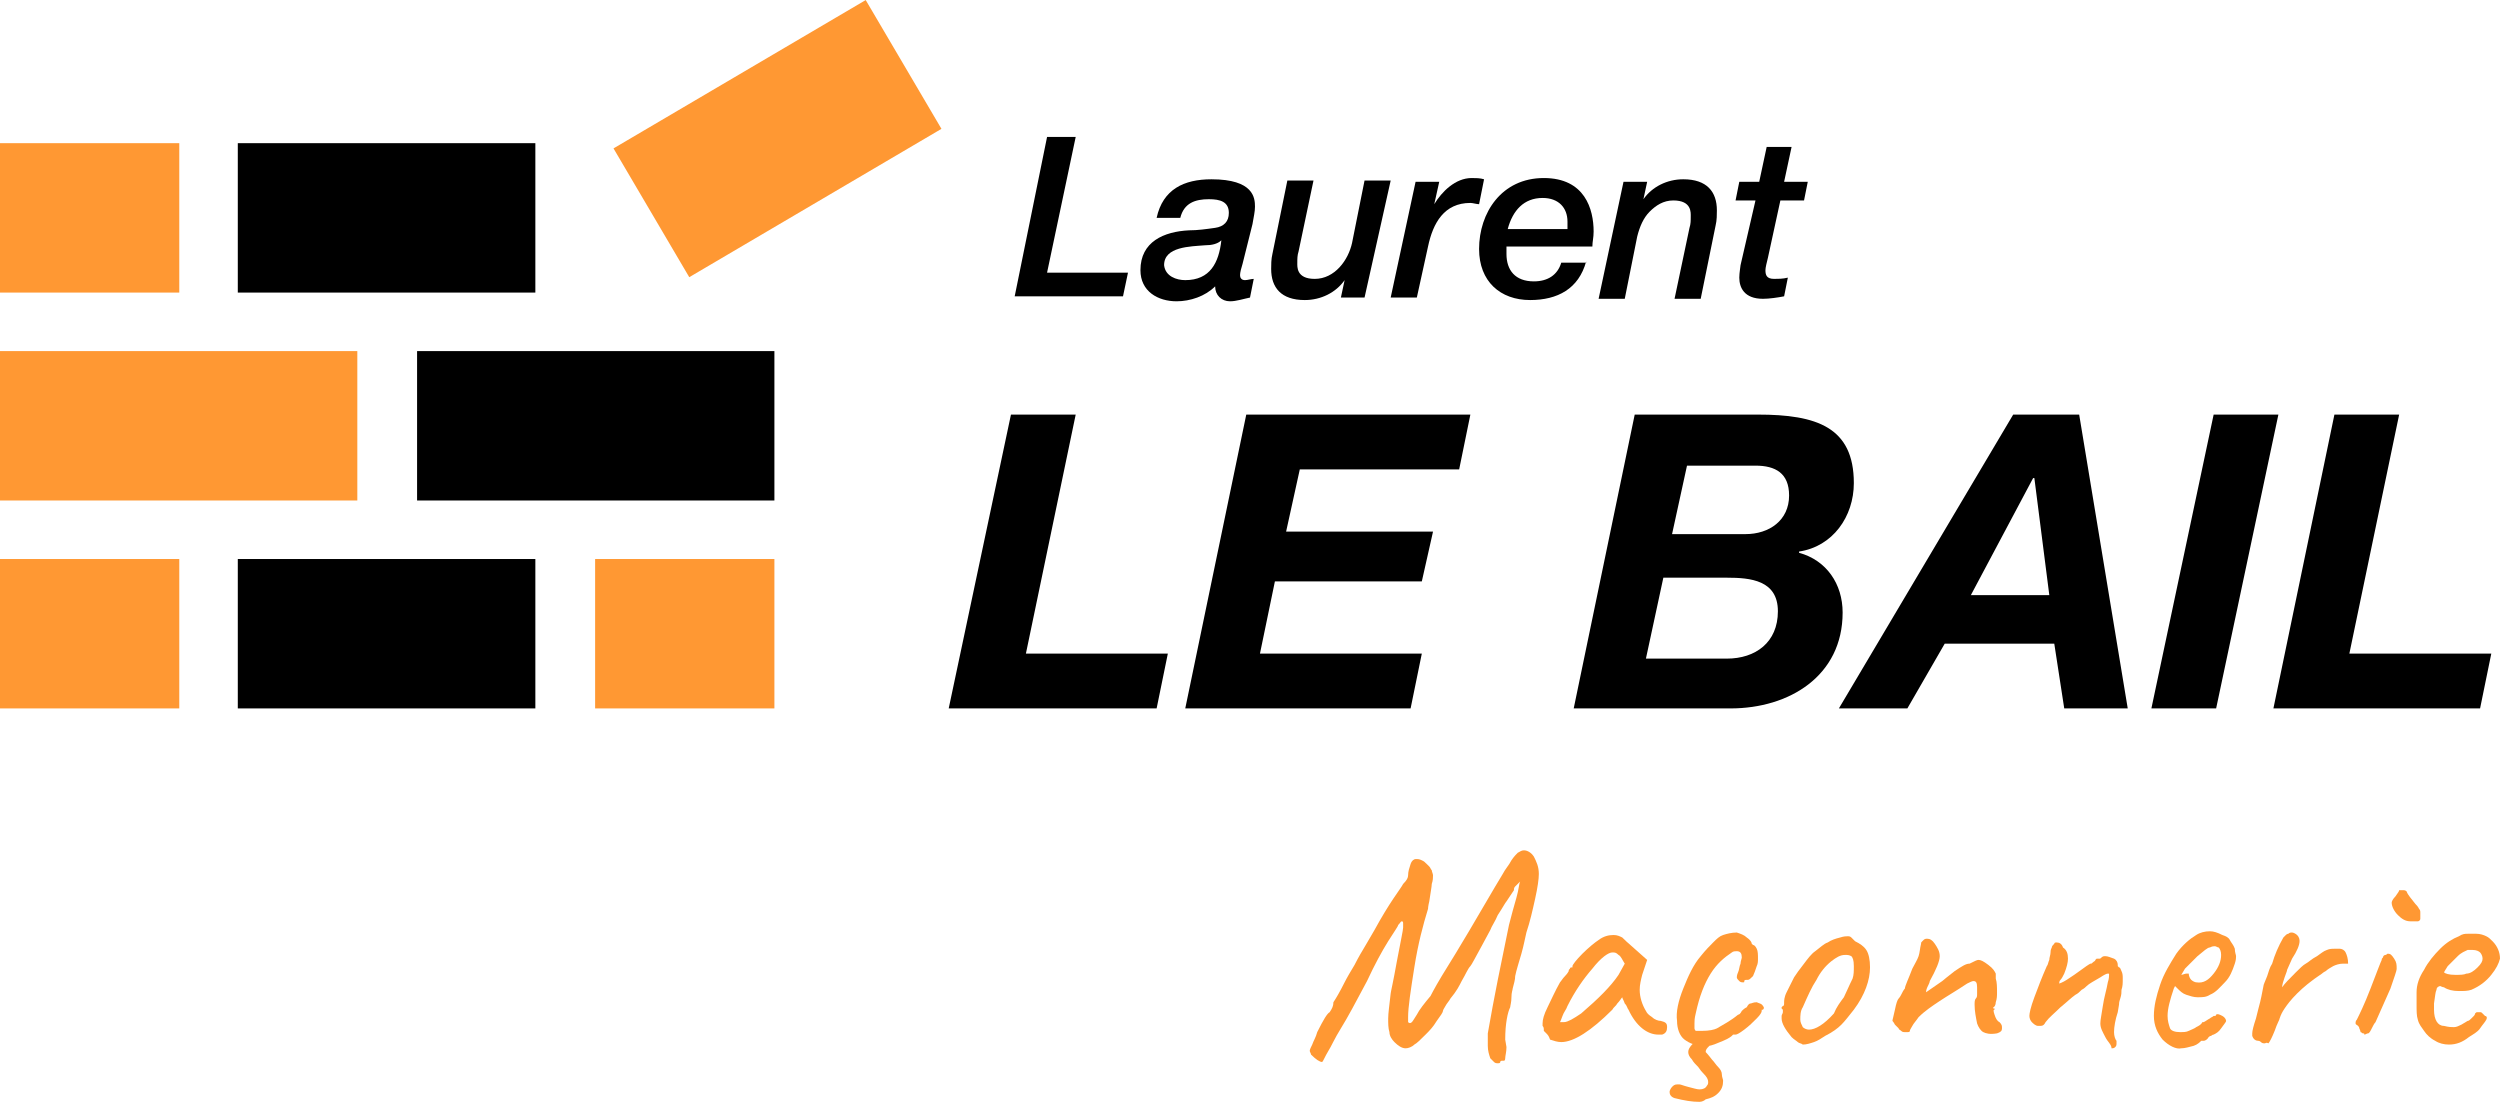
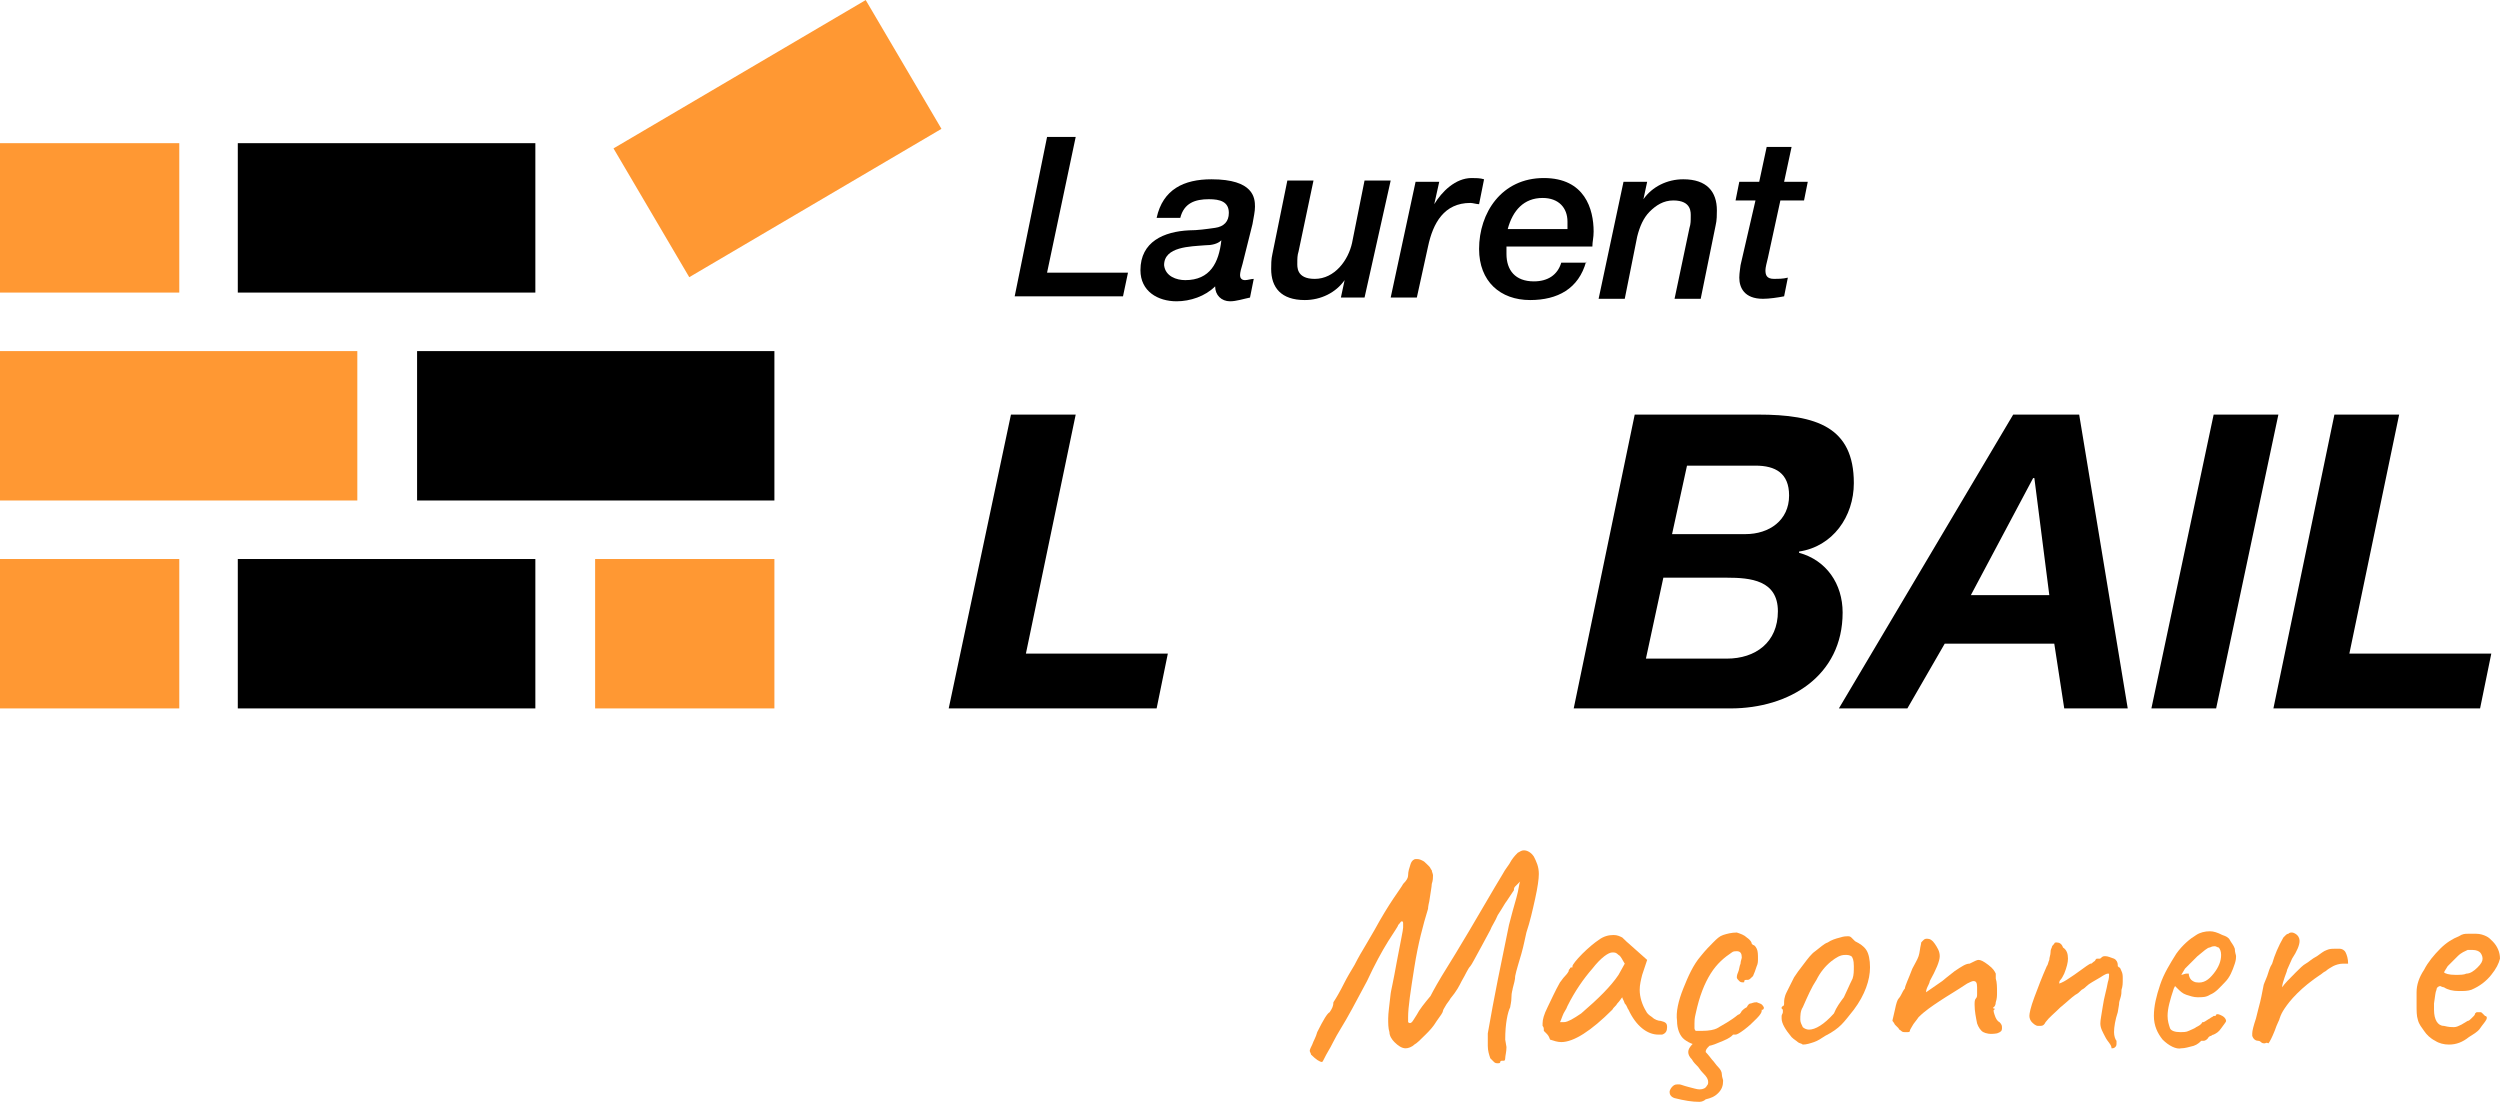
<svg xmlns="http://www.w3.org/2000/svg" version="1.1" id="Calque_1" x="0px" y="0px" viewBox="0 0 200.8 88.5" style="enable-background:new 0 0 200.8 88.5;" xml:space="preserve">
  <style type="text/css">
	.st0{fill:#FF9833;}
</style>
  <g>
    <g>
      <path d="M84.1,11h2.3l-2.3,10.9h6.5l-0.4,1.9h-8.7L84.1,11z" />
      <path d="M99.8,21.2c-0.1,0.3-0.2,0.7-0.2,0.9s0.1,0.4,0.4,0.4c0.2,0,0.5-0.1,0.7-0.1l-0.3,1.5c-0.5,0.1-1.1,0.3-1.6,0.3    c-0.7,0-1.2-0.5-1.2-1.2c-0.8,0.8-2,1.2-3.1,1.2c-1.5,0-2.9-0.8-2.9-2.5c0-2.3,1.9-3.1,3.9-3.2c0.7,0,1.4-0.1,2.1-0.2    s1.1-0.5,1.1-1.2c0-0.9-0.7-1.1-1.6-1.1c-1.1,0-2,0.3-2.3,1.5h-1.9c0.5-2.3,2.2-3.1,4.4-3.1c3.4,0,3.5,1.5,3.5,2.2    c0,0.4-0.1,0.8-0.2,1.4L99.8,21.2z M95.2,22.5c2,0,2.7-1.4,2.9-3.2l0,0c-0.3,0.3-0.8,0.4-1.3,0.4c-1.2,0.1-3.3,0.1-3.3,1.6    C93.6,22.2,94.5,22.5,95.2,22.5z" />
      <path d="M109.6,23.9h-1.9l0.3-1.4l0,0c-0.7,1-1.9,1.6-3.2,1.6c-1.9,0-2.7-1-2.7-2.5c0-0.3,0-0.8,0.1-1.2l1.2-5.9h2.1l-1.2,5.7    c-0.1,0.3-0.1,0.6-0.1,0.9s-0.1,1.3,1.4,1.3c1.6,0,2.7-1.5,3-2.9l1-5h2.1L109.6,23.9z" />
      <path d="M113.7,14.6h1.9l-0.4,1.8l0,0c0.6-1,1.7-2.1,3-2.1c0.3,0,0.7,0,1,0.1l-0.4,2c-0.2,0-0.5-0.1-0.7-0.1c-2.1,0-3,1.6-3.4,3.5    l-0.9,4.1h-2.1L113.7,14.6z" />
      <path d="M127.4,21c-0.6,2.2-2.3,3.1-4.5,3.1c-2.4,0-4.1-1.5-4.1-4.1c0-2.9,1.8-5.7,5.2-5.7c3.3,0,4,2.5,4,4.3    c0,0.5-0.1,0.8-0.1,1.2H121c0,0.2,0,0.4,0,0.6c0,1.3,0.7,2.2,2.2,2.2c1.1,0,1.9-0.5,2.2-1.5h2V21z M125.9,18.4c0-0.2,0-0.4,0-0.6    c0-1.1-0.7-1.9-2-1.9c-1.5,0-2.4,1-2.8,2.5H125.9z" />
      <path d="M130.4,14.6h1.9L132,16l0,0c0.7-1,1.9-1.6,3.2-1.6c1.9,0,2.7,1,2.7,2.5c0,0.3,0,0.8-0.1,1.2l-1.2,5.9h-2.1l1.2-5.7    c0.1-0.3,0.1-0.6,0.1-0.9s0.1-1.3-1.4-1.3c-0.8,0-1.4,0.4-1.9,0.9s-0.8,1.2-1,2l-1,5h-2.1L130.4,14.6z" />
      <path d="M141.9,11.8h2l-0.6,2.8h1.9l-0.3,1.5H143l-1,4.6c-0.1,0.4-0.2,0.8-0.2,1c0,0.4,0.1,0.7,0.7,0.7c0.3,0,0.7,0,1.1-0.1    l-0.3,1.5c-0.5,0.1-1.2,0.2-1.7,0.2c-1.5,0-1.9-0.9-1.9-1.7c0-0.4,0.1-0.9,0.1-1l1.2-5.2h-1.6l0.3-1.5h1.6L141.9,11.8z" />
      <path d="M81.2,33.3h5.2l-4,19.2h11.4l-0.9,4.4H76.2L81.2,33.3z" />
-       <path d="M100.1,33.3h18l-0.9,4.4h-12.8l-1.1,5h11.8l-0.9,4h-11.8l-1.2,5.8h13l-0.9,4.4H95.2L100.1,33.3z" />
      <path d="M131.3,33.3h9.9c4.7,0,7.7,1,7.7,5.5c0,2.7-1.7,5.1-4.4,5.5v0.1c2.2,0.6,3.5,2.5,3.5,4.8c0,5.1-4.3,7.7-9,7.7h-12.6    L131.3,33.3z M132.2,52.9h6.5c2.3,0,4.1-1.3,4.1-3.8s-2.2-2.7-4.1-2.7h-5.1L132.2,52.9z M134.3,42.9h5.9c1.9,0,3.5-1.1,3.5-3.1    c0-1.8-1.1-2.4-2.7-2.4h-5.5L134.3,42.9z" />
      <path d="M161.7,33.3h5.3l3.9,23.6h-5.1l-0.8-5.2h-8.8l-3,5.2h-5.5L161.7,33.3z M158.3,47.8h6.3l-1.2-9.4h-0.1L158.3,47.8z" />
      <path d="M177.8,33.3h5.2l-5,23.6h-5.2L177.8,33.3z" />
      <path d="M187.5,33.3h5.2l-4,19.2h11.4l-0.9,4.4h-16.6L187.5,33.3z" />
    </g>
    <g>
      <path class="st0" d="M120.3,85.4c-0.1,0-0.2,0-0.3-0.1c-0.1-0.1-0.2-0.2-0.3-0.3c-0.1-0.3-0.2-0.6-0.2-1v-1    c0.5-2.9,1.1-5.8,1.7-8.7c0.2-0.8,0.4-1.5,0.6-2.2s0.2-1.1,0.3-1.3c0,0,0,0-0.1,0.1s-0.2,0.2-0.3,0.3c-0.1,0.1-0.1,0.2-0.1,0.3    l-0.6,0.9c-0.1,0.1-0.3,0.5-0.7,1.1c-0.2,0.5-0.5,0.9-0.6,1.2L119,76c-0.5,0.9-0.8,1.5-0.9,1.6c-0.2,0.2-0.4,0.7-0.7,1.2    c-0.2,0.4-0.4,0.8-0.9,1.4c-0.1,0.2-0.3,0.4-0.4,0.6s-0.2,0.3-0.2,0.4s-0.2,0.4-0.5,0.8c-0.3,0.5-0.6,0.8-0.9,1.1    c-0.4,0.4-0.7,0.7-0.9,0.8c-0.2,0.2-0.5,0.3-0.7,0.3c-0.3,0-0.6-0.2-0.9-0.5c-0.2-0.2-0.4-0.5-0.4-0.8c-0.1-0.3-0.1-0.7-0.1-1.1    s0.1-1.1,0.2-2c0-0.1,0.2-0.9,0.5-2.6c0.3-1.6,0.5-2.5,0.5-2.7c0-0.1,0-0.2,0-0.3c0-0.1,0-0.2-0.1-0.2s-0.1,0.1-0.3,0.3    c0,0.1-0.3,0.5-0.8,1.3s-1.1,1.9-1.7,3.2c-0.9,1.7-1.6,3-2.1,3.8s-0.8,1.5-1,1.8c-0.3,0.5-0.4,0.8-0.5,0.9c-0.2,0-0.5-0.2-0.9-0.6    c0-0.1-0.1-0.2-0.1-0.3c0-0.1,0.1-0.3,0.2-0.5c0.1-0.3,0.3-0.6,0.4-1c0.5-1,0.8-1.5,1-1.6c0.2-0.3,0.3-0.5,0.3-0.8    c0.2-0.3,0.5-0.8,0.9-1.6c0.2-0.4,0.5-0.9,0.8-1.4c0.3-0.6,0.6-1.1,0.9-1.6l0.7-1.2c0.6-1.1,1.1-1.9,1.5-2.5s0.7-1,0.8-1.2    c0.3-0.3,0.4-0.5,0.4-0.7c0-0.3,0.1-0.6,0.2-0.9s0.3-0.4,0.4-0.4c0.2,0,0.3,0,0.5,0.1s0.2,0.1,0.4,0.3c0,0,0.1,0.1,0.2,0.2    s0.1,0.2,0.2,0.3c0,0.1,0.1,0.3,0.1,0.4c0,0.2,0,0.4-0.1,0.7c0,0.2-0.1,0.7-0.2,1.4c-0.1,0.4-0.1,0.6-0.1,0.6    c-0.4,1.3-0.8,2.8-1.1,4.7c-0.3,1.9-0.5,3.2-0.5,4c0,0.2,0,0.3,0,0.4c0.1,0.1,0.2,0.1,0.3,0c0.1-0.1,0.2-0.3,0.4-0.6    c0.2-0.4,0.6-0.9,1.1-1.5c0,0,0.3-0.6,0.9-1.6c1.5-2.4,2.9-4.8,4.3-7.2l0.6-1c0.2-0.4,0.5-0.7,0.7-1.1c0.2-0.3,0.4-0.5,0.5-0.6    c0.2-0.1,0.3-0.2,0.5-0.2c0.3,0,0.6,0.2,0.8,0.5c0.2,0.4,0.4,0.8,0.4,1.4c0,0.4-0.1,1.1-0.3,2s-0.4,1.8-0.7,2.7    c-0.1,0.4-0.2,1-0.4,1.7s-0.4,1.3-0.5,1.8c0,0.3-0.1,0.6-0.2,1c0,0.1-0.1,0.3-0.1,0.7s-0.1,0.7-0.1,0.8c-0.2,0.4-0.4,1.3-0.4,2.6    l0.1,0.6c0,0.4-0.1,0.7-0.1,0.9c0,0.2-0.1,0.2-0.1,0.2h-0.1c-0.1,0-0.2,0-0.2,0.1C120.5,85.4,120.4,85.4,120.3,85.4z" />
      <path class="st0" d="M124.2,83c-0.1-0.1-0.2-0.2-0.2-0.2c0-0.2,0-0.3-0.1-0.4c0,0,0-0.1,0-0.2c0-0.3,0.1-0.7,0.4-1.3s0.6-1.3,1-2    c0.1-0.1,0.2-0.3,0.4-0.5c0.2-0.2,0.3-0.4,0.3-0.4c0-0.1,0-0.1,0.1-0.2c0-0.1,0.1-0.1,0.2-0.1v-0.1c0-0.1,0.3-0.5,0.8-1    s1-0.9,1.3-1.1c0.4-0.3,0.8-0.4,1.2-0.4c0.3,0,0.5,0.1,0.7,0.2c0.1,0.1,0.4,0.4,1.1,1l0.9,0.8l-0.4,1.2c-0.1,0.4-0.2,0.8-0.2,1.2    c0,0.6,0.2,1.2,0.5,1.7c0.1,0.2,0.2,0.3,0.5,0.5c0.2,0.2,0.5,0.3,0.7,0.3c0.4,0.1,0.5,0.2,0.5,0.5s-0.1,0.5-0.4,0.6    c-0.1,0-0.2,0-0.3,0c-0.9,0-1.8-0.7-2.4-2c-0.1-0.1-0.1-0.3-0.3-0.5c-0.1-0.3-0.2-0.4-0.2-0.5c-0.1,0.1-0.2,0.3-0.4,0.5    c-0.1,0.2-0.3,0.3-0.4,0.5c-1.7,1.7-3.1,2.6-4.1,2.6c-0.3,0-0.6-0.1-0.9-0.2C124.4,83.2,124.3,83.1,124.2,83z M125.6,82.1    c0.2,0,0.4-0.1,0.6-0.2s0.5-0.3,0.8-0.5c1.4-1.2,2.4-2.2,3-3.1l0.5-0.9c-0.2-0.3-0.3-0.6-0.5-0.7c-0.2-0.2-0.3-0.2-0.5-0.2    c-0.3,0-0.9,0.4-1.6,1.3c-0.7,0.8-1.4,1.8-2,3c-0.1,0.3-0.3,0.5-0.4,0.8s-0.2,0.5-0.2,0.5C125.3,82.1,125.4,82.1,125.6,82.1z" />
      <path class="st0" d="M136.5,88.5c-0.6,0-1.2-0.1-2-0.3c-0.3-0.1-0.4-0.3-0.4-0.5c0-0.1,0.1-0.3,0.2-0.4s0.2-0.2,0.4-0.2    c0.1,0,0.1,0,0.2,0c0.1,0,0.3,0.1,0.7,0.2s0.7,0.2,0.9,0.2c0.3,0,0.5-0.1,0.6-0.3c0.1-0.1,0.1-0.2,0.1-0.3c0-0.2-0.1-0.4-0.4-0.7    c-0.1-0.1-0.2-0.2-0.4-0.5c-0.2-0.2-0.4-0.4-0.5-0.6c-0.2-0.2-0.3-0.4-0.3-0.6s0.1-0.4,0.4-0.7c0.3-0.2,0.8-0.5,1.5-0.9l0.8,0.5    c-0.4,0.2-0.8,0.4-1,0.6s-0.3,0.3-0.3,0.5c0,0,0.2,0.2,0.5,0.6c0.2,0.2,0.3,0.4,0.5,0.6s0.3,0.4,0.3,0.6s0.1,0.4,0.1,0.5    c0,0.4-0.1,0.7-0.4,1s-0.6,0.4-1,0.5C136.9,88.4,136.7,88.5,136.5,88.5z M136.8,84c-0.6,0-1.1-0.2-1.5-0.5s-0.6-0.9-0.6-1.5    c-0.1-0.7,0.1-1.6,0.5-2.6s0.8-1.9,1.4-2.6c0.4-0.5,0.7-0.8,1-1.1c0.3-0.3,0.5-0.5,0.8-0.6s0.7-0.2,1.1-0.2    c0.3,0.1,0.6,0.2,0.8,0.4c0.3,0.2,0.4,0.4,0.4,0.5l0.1,0.1c0.1,0,0.2,0.1,0.3,0.3c0.1,0.2,0.1,0.5,0.1,0.8c0,0.2,0,0.4-0.1,0.6    c-0.1,0.3-0.2,0.6-0.3,0.8c-0.2,0.2-0.3,0.3-0.4,0.3c-0.2,0-0.3,0-0.3,0.1s0,0.1-0.1,0.1s-0.2,0-0.3-0.1s-0.2-0.2-0.2-0.3    c0,0,0-0.2,0.1-0.4c0.1-0.2,0.1-0.5,0.2-0.7c0-0.2,0.1-0.4,0.1-0.5c0-0.3-0.1-0.5-0.4-0.5c-0.1,0-0.3,0-0.4,0.1    c-0.6,0.4-1.2,0.9-1.7,1.7c-0.5,0.8-0.9,1.8-1.2,3.2c-0.1,0.4-0.1,0.6-0.1,0.8c0,0.2,0,0.3,0,0.4s0.1,0.2,0.1,0.2    c0.1,0,0.2,0,0.5,0c0.6,0,1-0.1,1.2-0.2c0.5-0.3,1.1-0.6,1.7-1.1c0.1,0,0.2-0.1,0.3-0.3c0.1-0.1,0.2-0.2,0.4-0.3    c0.1-0.2,0.2-0.3,0.3-0.3s0.2-0.1,0.5-0.1c0.2,0.1,0.4,0.1,0.5,0.3c0.1,0.1,0.1,0.2,0,0.3h-0.1v0.1c0,0.1-0.1,0.3-0.4,0.6    s-0.6,0.6-1,0.9s-0.6,0.4-0.7,0.4c-0.1,0-0.1,0-0.2,0l-0.1,0.1c0,0-0.2,0.2-0.7,0.4c-0.5,0.2-0.9,0.4-1.2,0.4    C137.1,83.9,136.9,84,136.8,84z" />
      <path class="st0" d="M144.4,83.7c-0.1-0.1-0.3-0.2-0.5-0.4c-0.5-0.6-0.8-1.1-0.8-1.5c0-0.1,0-0.2,0-0.2c0-0.1,0.1-0.2,0.1-0.3    c0-0.1,0-0.2,0-0.2c-0.1-0.1-0.1-0.1-0.1-0.1s0,0,0-0.1l0.1-0.1c0.1,0,0.1-0.1,0.1-0.3c0-0.1,0-0.4,0.2-0.8s0.4-0.8,0.6-1.2    c0.2-0.3,0.4-0.6,0.8-1.1c0.3-0.4,0.6-0.8,0.9-1c0.4-0.3,0.7-0.6,1-0.7c0.3-0.2,0.6-0.3,1-0.4c0.3-0.1,0.5-0.1,0.6-0.1    s0.2,0,0.3,0.1s0.2,0.2,0.3,0.3c0.4,0.2,0.7,0.4,0.9,0.7c0.2,0.3,0.3,0.8,0.3,1.4c0,1-0.4,2.2-1.3,3.4c-0.4,0.5-0.7,0.9-1,1.2    c-0.3,0.3-0.7,0.6-1.3,0.9c-0.3,0.2-0.6,0.4-0.9,0.5c-0.3,0.1-0.6,0.2-0.9,0.2C144.7,83.8,144.5,83.8,144.4,83.7z M148.1,80.1    c0.2-0.4,0.4-0.9,0.7-1.5c0.1-0.3,0.1-0.6,0.1-1c0-0.5-0.1-0.7-0.2-0.8c-0.2-0.1-0.3-0.1-0.5-0.1c-0.4,0-0.7,0.2-1.1,0.5    c-0.5,0.4-0.9,0.9-1.2,1.5c-0.4,0.6-0.7,1.3-1.1,2.2c-0.2,0.3-0.2,0.7-0.2,1c0,0.2,0.1,0.4,0.2,0.6c0.1,0.1,0.3,0.2,0.5,0.2    c0.5,0,1.2-0.4,2-1.3C147.5,80.9,147.8,80.5,148.1,80.1z" />
      <path class="st0" d="M159.3,82.9c-0.2-0.1-0.4-0.4-0.5-0.7c-0.1-0.5-0.2-1-0.2-1.5c0-0.2,0-0.4,0.1-0.5s0.1-0.2,0.1-0.4    c0-0.2,0-0.4,0-0.5c0-0.4-0.1-0.5-0.3-0.5c-0.1,0-0.3,0.1-0.5,0.2c-0.9,0.6-1.6,1-2.2,1.4s-1.2,0.8-1.7,1.3    c-0.2,0.3-0.4,0.5-0.5,0.7s-0.2,0.3-0.2,0.4s-0.1,0.1-0.2,0.1c-0.1,0-0.2,0-0.2,0c-0.1,0-0.2,0-0.3-0.1s-0.2-0.1-0.2-0.2    c-0.1-0.1-0.2-0.2-0.3-0.3c-0.1-0.2-0.2-0.3-0.2-0.3c0-0.1,0.1-0.4,0.2-0.9s0.2-0.8,0.3-0.9c0,0,0.1-0.1,0.2-0.3    c0.1-0.2,0.2-0.4,0.3-0.5c0-0.2,0.3-0.8,0.6-1.6c0.2-0.4,0.4-0.7,0.5-1s0.1-0.6,0.2-1l0,0c0-0.1,0-0.1,0.1-0.2l0.1-0.1    c0.1-0.1,0.2-0.1,0.3-0.1c0.2,0,0.4,0.1,0.6,0.4c0.2,0.3,0.4,0.6,0.4,1s-0.3,1.1-0.8,2c0,0.1-0.1,0.3-0.2,0.5s-0.1,0.4-0.1,0.4    l1.3-0.9c0.1-0.1,0.5-0.4,1-0.8c0.6-0.4,0.9-0.6,1.2-0.6c0.4-0.2,0.6-0.3,0.7-0.3c0.2,0,0.4,0.1,0.8,0.4s0.5,0.5,0.6,0.7    c0,0.2,0,0.3,0,0.4c0.1,0.3,0.1,0.7,0.1,1.1c0,0.3,0,0.5-0.1,0.8c0,0.2-0.1,0.4-0.2,0.4c0,0,0,0,0,0.1c0,0,0,0,0.1,0v0.1    c-0.1,0-0.1,0.1,0,0.4s0.2,0.5,0.4,0.6c0.2,0.2,0.2,0.3,0.2,0.5s-0.1,0.3-0.4,0.4C159.8,83.1,159.5,83,159.3,82.9z" />
      <path class="st0" d="M169.1,83.3c-0.2-0.4-0.4-0.7-0.4-1.1c0-0.3,0.1-0.7,0.2-1.4c0.1-0.7,0.3-1.3,0.4-1.9    c0.1-0.3,0.1-0.5,0.1-0.6s0-0.1-0.1-0.1s-0.3,0.1-0.6,0.3c-0.5,0.3-0.9,0.5-1.1,0.7c-0.1,0.1-0.2,0.2-0.4,0.3    c-0.2,0.2-0.3,0.3-0.5,0.4c-0.3,0.2-0.7,0.6-1.2,1c-0.5,0.5-0.9,0.8-1.2,1.2c-0.1,0.2-0.2,0.3-0.4,0.3c0,0-0.1,0-0.2,0    c-0.2,0-0.4-0.2-0.5-0.3s-0.2-0.3-0.2-0.5s0.1-0.7,0.4-1.5c0.3-0.8,0.6-1.6,1-2.5c0.1-0.1,0.1-0.3,0.2-0.5c0-0.2,0.1-0.4,0.1-0.6    c0-0.1,0-0.2,0.1-0.4c0-0.1,0.1-0.2,0.2-0.3c0-0.1,0.1-0.1,0.2-0.1c0.2,0,0.4,0.1,0.5,0.4c0.3,0.2,0.4,0.5,0.4,0.9    c0,0.3-0.1,0.7-0.3,1.2c-0.1,0.2-0.2,0.4-0.3,0.5s-0.1,0.2-0.1,0.3c0,0,0.3-0.1,0.6-0.3l0.6-0.4l0.7-0.5c0.4-0.3,0.6-0.4,0.6-0.4    c0.1,0,0.1,0,0.2-0.1s0.2-0.1,0.2-0.2l0.1-0.1h0.1h0.1c0.1,0,0.1,0,0.2-0.1c0.1-0.1,0.2-0.1,0.3-0.1c0.2,0,0.4,0.1,0.7,0.2    c0.2,0.1,0.3,0.3,0.3,0.5v0.1l0.1,0.1c0.1,0,0.1,0.1,0.2,0.3s0.1,0.4,0.1,0.6c0,0.4,0,0.6-0.1,0.9c0,0.2,0,0.4-0.1,0.7    c-0.1,0.3-0.1,0.4-0.1,0.5l-0.1,0.6c-0.2,0.6-0.3,1.2-0.3,1.6c0,0.3,0.1,0.6,0.2,0.7c0,0.1,0,0.1,0,0.2s0,0.2-0.1,0.3    c-0.1,0.1-0.2,0.1-0.3,0.1C169.6,83.9,169.3,83.7,169.1,83.3z" />
      <path class="st0" d="M173.7,83.5c-0.4-0.5-0.7-1.1-0.7-1.9s0.2-1.6,0.5-2.5s0.8-1.7,1.3-2.5c0.5-0.7,1.1-1.2,1.6-1.5    c0.3-0.2,0.7-0.3,1.1-0.3c0.3,0,0.6,0.1,1,0.3c0.3,0.1,0.5,0.2,0.6,0.4s0.3,0.4,0.4,0.7c0,0.3,0.1,0.5,0.1,0.6s0,0.3-0.1,0.6    c-0.2,0.6-0.4,1.1-0.8,1.5s-0.7,0.8-1.2,1c-0.3,0.2-0.6,0.2-1,0.2c-0.3,0-0.6-0.1-0.9-0.2c-0.3-0.1-0.5-0.3-0.7-0.5l-0.2-0.2    l-0.1,0.2c-0.3,0.9-0.5,1.6-0.5,2.2c0,0.4,0.1,0.7,0.2,1c0.1,0.2,0.4,0.3,0.8,0.3c0.3,0,0.5,0,0.7-0.1s0.5-0.2,0.6-0.3    c0.2-0.1,0.4-0.2,0.5-0.4h0.1l0,0c0.2-0.1,0.3-0.2,0.5-0.3c0.1-0.1,0.2-0.1,0.3-0.2h0.1c0,0,0.1,0,0.1-0.1c0.1-0.1,0.3,0,0.5,0.1    s0.3,0.3,0.3,0.4s-0.2,0.3-0.4,0.6s-0.4,0.4-0.6,0.5c0,0-0.1,0-0.2,0.1c-0.1,0-0.2,0.1-0.2,0.1l0,0c-0.1,0.2-0.3,0.3-0.4,0.3h-0.2    c-0.1,0.1-0.3,0.3-0.6,0.4c-0.4,0.1-0.7,0.2-1,0.2C174.8,84.3,174.2,84,173.7,83.5z M177.8,78.2c0.4-0.5,0.6-1,0.6-1.5    c0-0.3-0.1-0.5-0.2-0.6c-0.1,0-0.2-0.1-0.3-0.1s-0.2,0-0.4,0.1c-0.2,0-0.5,0.3-1,0.7c-0.4,0.4-0.7,0.7-1,1l-0.3,0.5    c0.1,0,0.3-0.1,0.4-0.1s0.2,0,0.2,0c0,0.2,0.1,0.4,0.2,0.5s0.3,0.2,0.4,0.2C177,79,177.4,78.7,177.8,78.2z" />
      <path class="st0" d="M181.9,83.8c-0.1,0-0.2,0-0.3-0.1s-0.2-0.1-0.2-0.1c-0.2,0-0.4-0.1-0.5-0.4c0,0,0-0.1,0-0.2    c0-0.2,0.1-0.6,0.3-1.2l0.2-0.8c0.2-0.7,0.3-1.3,0.4-1.8c0-0.1,0.1-0.3,0.3-0.8c0.1-0.3,0.2-0.7,0.4-1c0.2-0.7,0.5-1.4,0.9-2.1    c0,0,0.1-0.1,0.2-0.2s0.2-0.1,0.2-0.1c0.1-0.1,0.2-0.1,0.3-0.1s0.3,0.1,0.4,0.2c0.2,0.2,0.2,0.4,0.2,0.5c0,0.3-0.2,0.8-0.6,1.4    l-0.4,0.9c0,0.1-0.1,0.3-0.2,0.6c-0.1,0.3-0.2,0.6-0.2,0.8c0.2-0.3,0.6-0.7,1.1-1.2c0.3-0.3,0.6-0.6,0.8-0.7s0.5-0.4,0.9-0.6    c0.3-0.2,0.5-0.4,0.8-0.5c0.2-0.1,0.5-0.1,0.7-0.1c0.1,0,0.3,0,0.3,0c0.2,0,0.4,0.1,0.5,0.3c0.1,0.2,0.2,0.5,0.2,0.9    c-0.2,0-0.3,0-0.4,0c-0.3,0-0.6,0.1-0.8,0.2s-0.5,0.3-0.6,0.4c-0.2,0.1-0.3,0.2-0.3,0.2c-0.9,0.6-1.5,1.1-2,1.6s-0.8,0.9-1,1.2    c-0.2,0.3-0.3,0.5-0.4,0.8c0,0.1-0.2,0.4-0.4,1c-0.2,0.5-0.4,0.9-0.5,1C182,83.7,182,83.8,181.9,83.8z" />
-       <path class="st0" d="M189.8,83c-0.1,0-0.1-0.1-0.2-0.1c0,0,0-0.1-0.1-0.3c0-0.1-0.1-0.2-0.1-0.2c-0.1-0.1-0.2-0.1-0.2-0.2    s0-0.2,0.1-0.3c0.2-0.4,0.6-1.2,1.1-2.5s0.8-2.1,0.9-2.3c0-0.1,0-0.1,0.1-0.2c0-0.1,0.1-0.2,0.2-0.2s0.1-0.1,0.2-0.1    c0.2,0,0.3,0.1,0.5,0.4s0.2,0.5,0.2,0.8c0,0.2-0.2,0.7-0.5,1.6c-0.4,0.9-0.8,1.8-1.2,2.7c-0.1,0.1-0.2,0.3-0.3,0.5    s-0.2,0.4-0.3,0.4s-0.2,0.1-0.3,0.1C189.9,83,189.9,83,189.8,83z M192.6,73.5c-0.3-0.3-0.5-0.7-0.5-1c0-0.1,0.1-0.3,0.3-0.5    c0.2-0.3,0.3-0.4,0.3-0.5c0.1,0,0.2,0,0.3,0s0.2,0,0.3,0.1c0.1,0.3,0.4,0.6,0.7,1c0.1,0.1,0.2,0.2,0.3,0.4    c0.1,0.1,0.1,0.2,0.1,0.3c0,0.3,0,0.5,0,0.5c0,0.1-0.1,0.2-0.2,0.2s-0.3,0-0.6,0C193.2,74,192.9,73.8,192.6,73.5z" />
      <path class="st0" d="M196.7,83.9c-0.4,0-0.8-0.1-1.1-0.3c-0.4-0.2-0.7-0.5-0.9-0.8s-0.4-0.5-0.5-0.9c-0.1-0.3-0.1-0.7-0.1-1.2    c0-0.2,0-0.5,0-1c0-0.6,0.2-1.2,0.6-1.8c0.3-0.6,0.8-1.2,1.3-1.7s1-0.8,1.5-1c0.3-0.2,0.5-0.2,0.7-0.2c0.1,0,0.2,0,0.3,0    s0.2,0,0.4,0c0.3,0,0.6,0.1,0.8,0.2s0.3,0.2,0.5,0.4c0.4,0.4,0.6,0.9,0.6,1.4c-0.1,0.4-0.3,0.8-0.7,1.3s-0.9,0.9-1.6,1.2    c-0.3,0.1-0.6,0.1-1,0.1c-0.5,0-0.9-0.1-1.2-0.3c-0.1,0-0.3-0.1-0.3-0.1c-0.1,0-0.3,0.1-0.3,0.3c-0.1,0.2-0.1,0.5-0.2,1.1    c0,0.1,0,0.3,0,0.5c0,0.8,0.3,1.3,0.8,1.3c0.4,0.1,0.6,0.1,0.8,0.1s0.4-0.1,0.6-0.2l0.5-0.3c0.1,0,0.2-0.1,0.3-0.2    s0.2-0.2,0.2-0.2s0.1-0.1,0.1-0.2c0.1-0.1,0.1-0.1,0.2-0.1c0.1,0,0.1,0,0.2,0c0.1,0,0.1,0,0.2,0.1c0.1,0.1,0.1,0.1,0.2,0.2    c0.1,0,0.2,0.1,0.1,0.3c-0.1,0.2-0.3,0.4-0.5,0.7s-0.6,0.5-0.9,0.7C197.8,83.7,197.3,83.9,196.7,83.9z M199,77.7    c0.3-0.3,0.4-0.5,0.4-0.7s-0.1-0.4-0.2-0.5c-0.1-0.1-0.3-0.2-0.6-0.2c-0.2,0-0.3,0-0.4,0c-0.2,0.1-0.5,0.2-0.8,0.5    s-0.6,0.6-0.8,0.8c-0.2,0.3-0.3,0.5-0.3,0.5c0.1,0.1,0.4,0.2,0.9,0.2c0.4,0,0.7,0,0.9-0.1C198.4,78.2,198.7,78,199,77.7z" />
    </g>
    <g>
      <g>
        <rect y="44.9" class="st0" width="14.4" height="12" />
      </g>
      <g>
        <rect y="11.5" class="st0" width="14.4" height="12" />
      </g>
      <g>
        <rect y="28.2" class="st0" width="28.7" height="12" />
      </g>
      <g>
        <rect x="19.1" y="11.5" width="23.9" height="12" />
      </g>
      <g>
        <rect x="50.7" y="5.1" transform="matrix(0.862 -0.507 0.507 0.862 2.988 33.228)" class="st0" width="23.5" height="12" />
      </g>
      <g>
        <rect x="47.8" y="44.9" class="st0" width="14.4" height="12" />
      </g>
      <g>
        <rect x="33.5" y="28.2" width="28.7" height="12" />
      </g>
      <g>
        <rect x="19.1" y="44.9" width="23.9" height="12" />
      </g>
    </g>
  </g>
</svg>